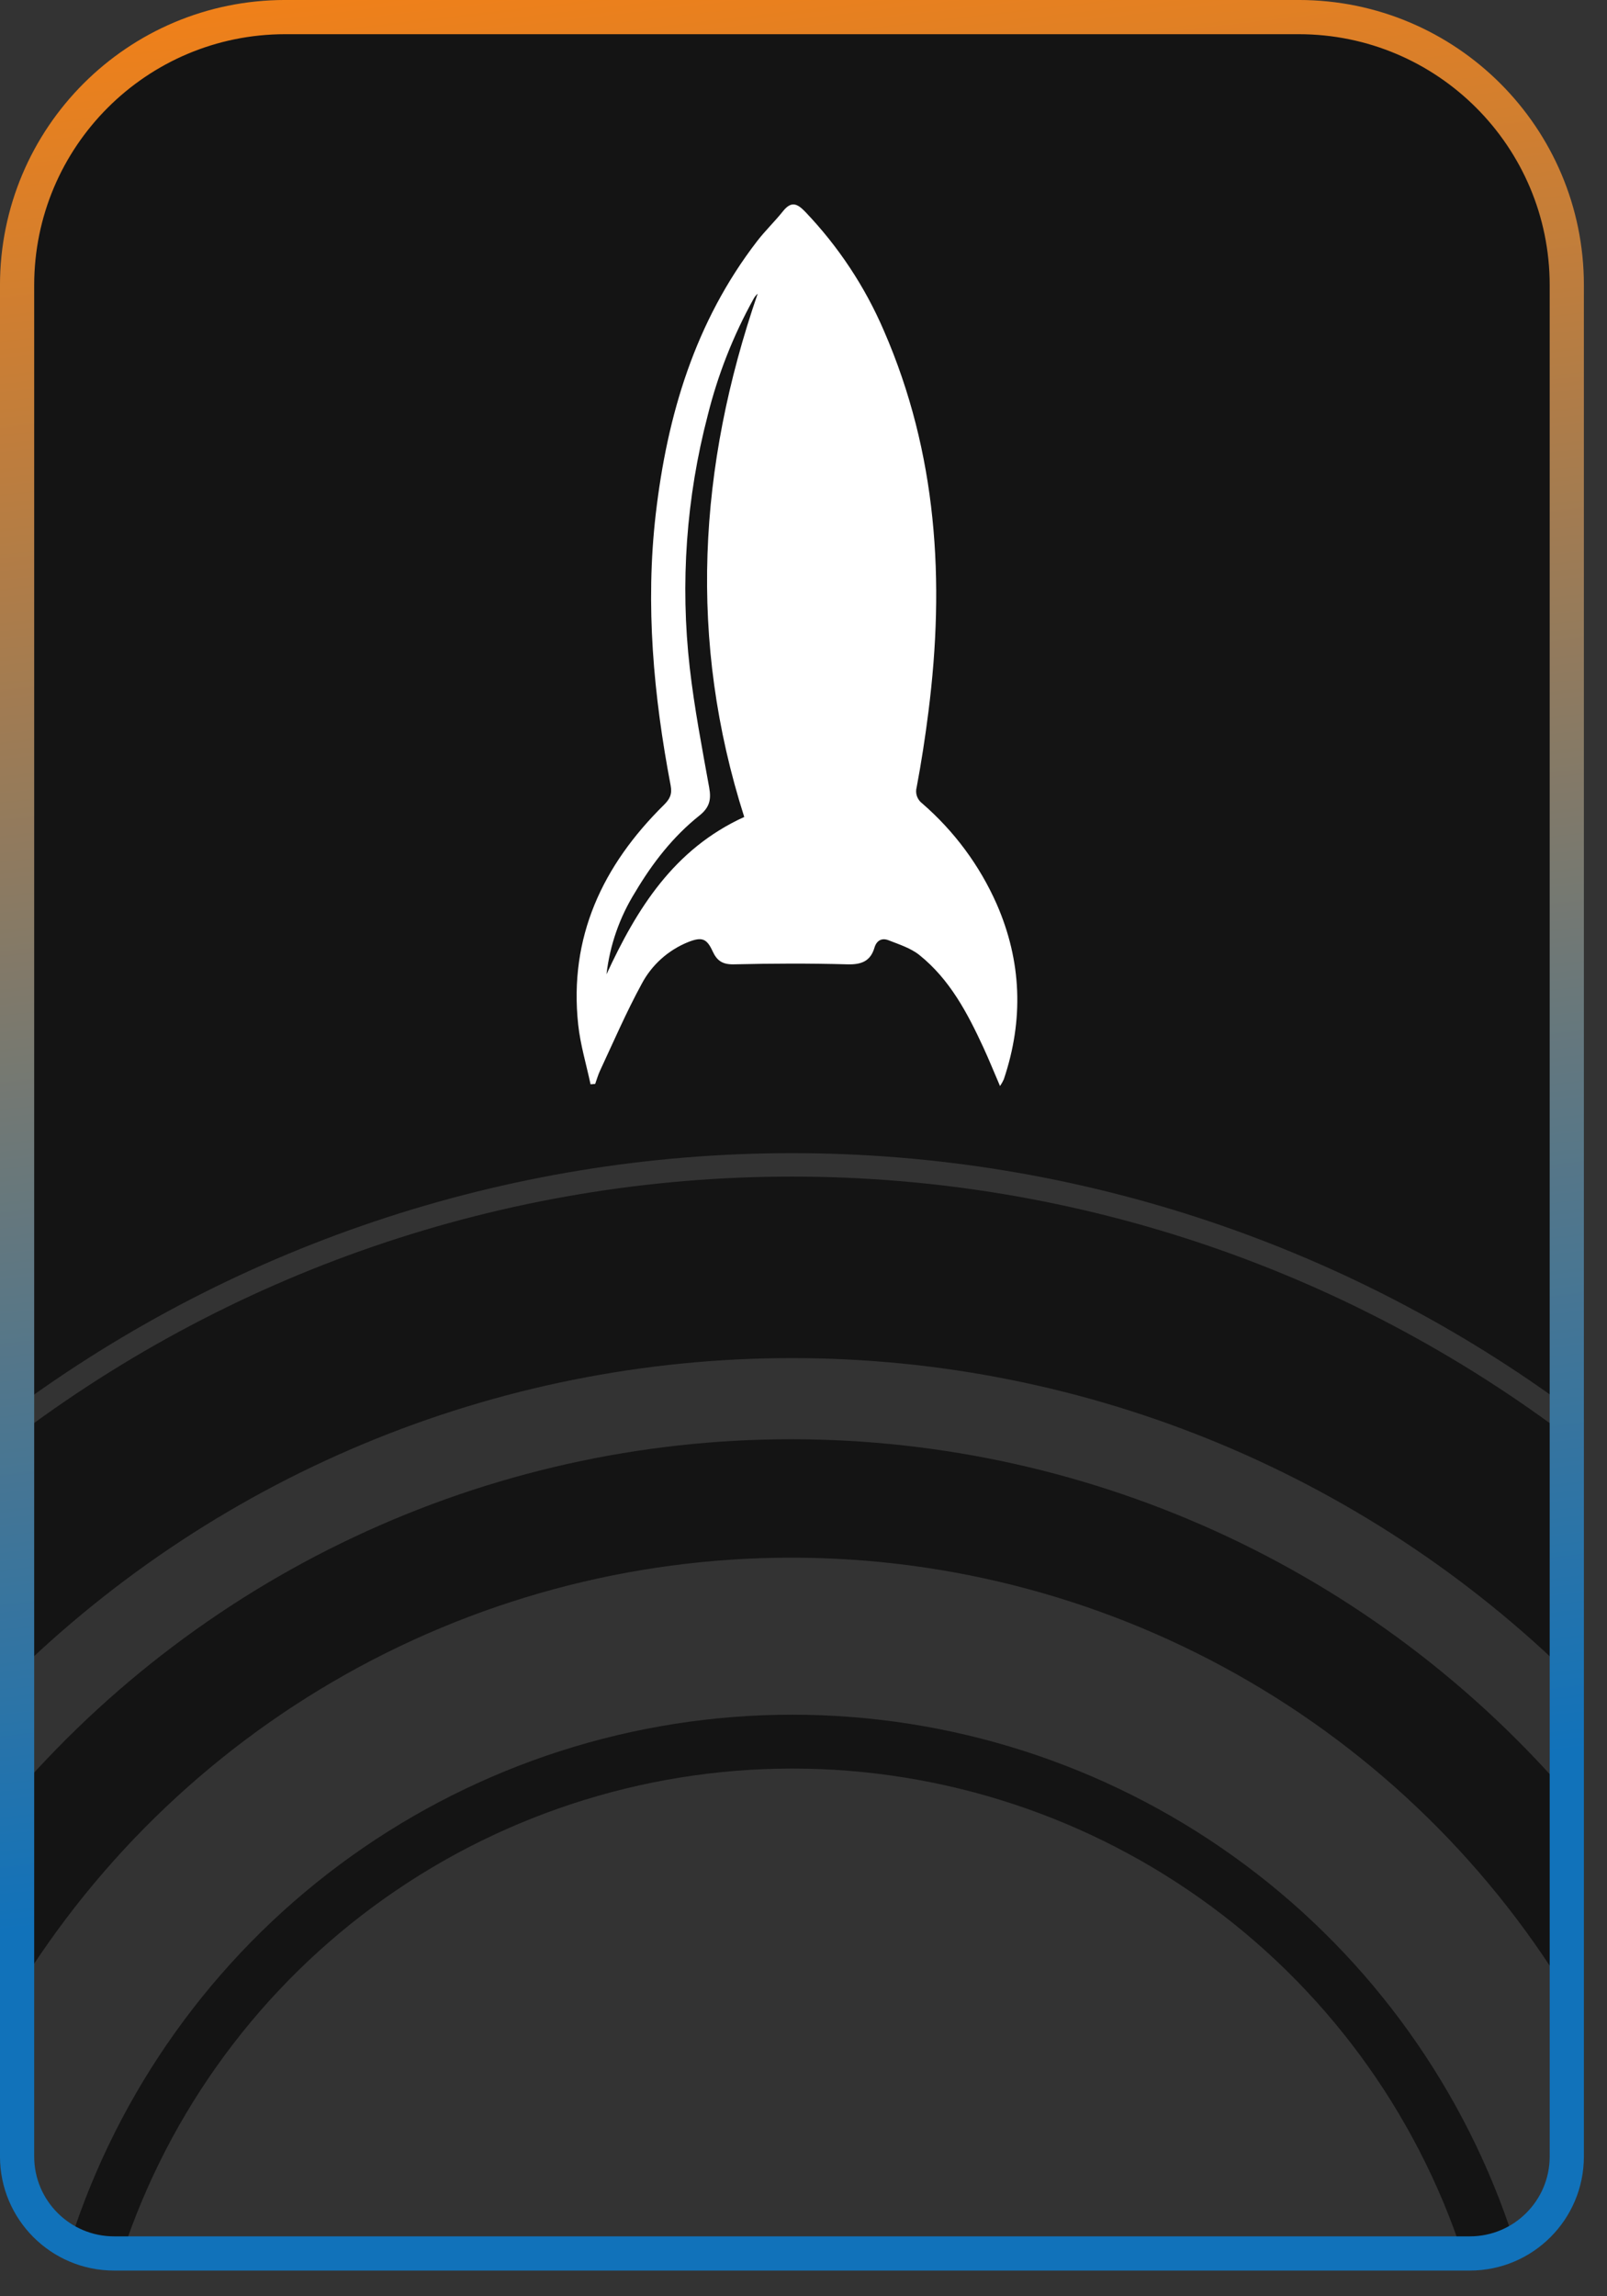
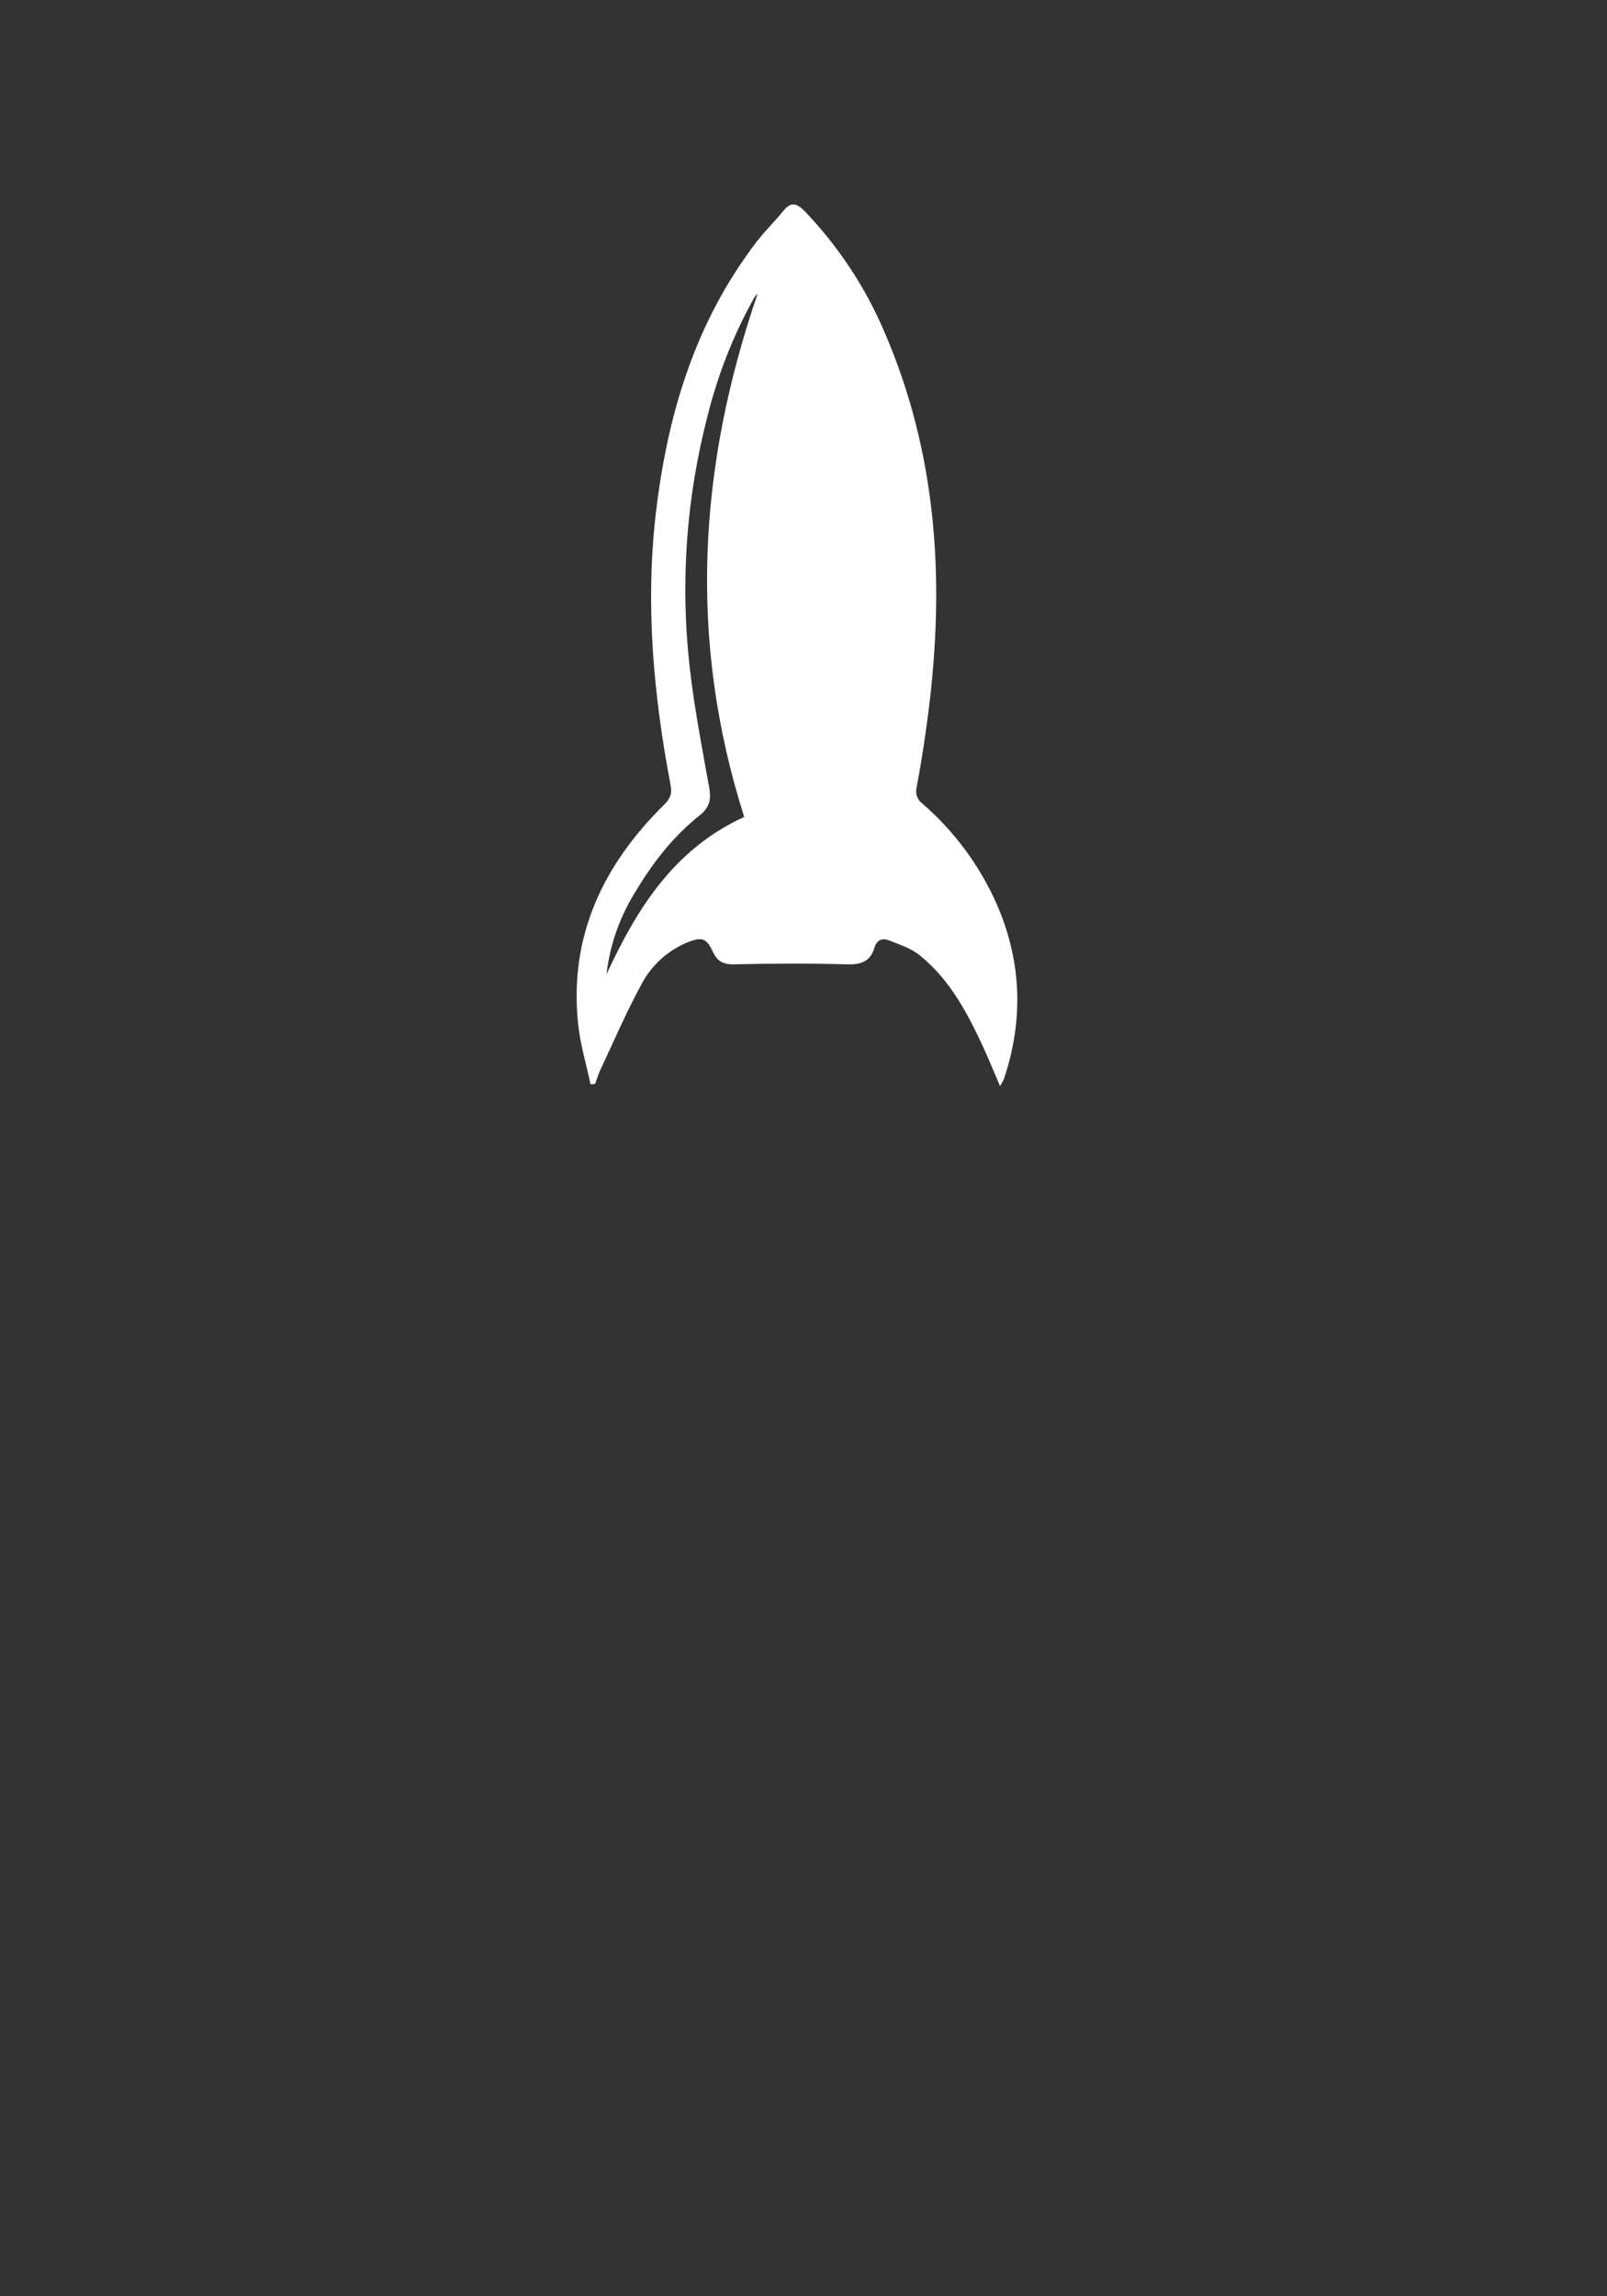
<svg xmlns="http://www.w3.org/2000/svg" fill="none" height="100%" overflow="visible" preserveAspectRatio="none" style="display: block;" viewBox="0 0 49 70" width="100%">
  <rect x="0" y="0" width="49" height="70" fill="#333333" stroke="none" />
  <g id="Group 15">
    <g id="Group 10">
      <g id="Vector">
-         <path d="M24.133 41.4C28.623 41.398 33.069 42.288 37.213 44.018C41.357 45.748 45.116 48.284 48.272 51.478V44.149C41.374 38.782 32.884 35.867 24.145 35.867C15.405 35.867 6.916 38.782 0.018 44.149V51.478C3.172 48.287 6.927 45.753 11.066 44.023C15.205 42.293 19.646 41.402 24.133 41.4Z" fill="#141414" />
-         <path d="M24.133 43.874C19.522 43.873 14.968 44.891 10.796 46.855C6.624 48.819 2.938 51.68 0 55.234V61.556C2.416 57.285 5.922 53.731 10.161 51.259C14.4 48.786 19.219 47.484 24.127 47.484C29.034 47.484 33.853 48.786 38.092 51.259C42.331 53.731 45.837 57.285 48.253 61.556V55.234C45.316 51.683 41.632 48.823 37.462 46.859C33.293 44.896 28.741 43.876 24.133 43.874Z" fill="#141414" />
-         <path d="M3.592 69.124C4.941 64.721 7.667 60.867 11.369 58.129C15.072 55.391 19.555 53.913 24.16 53.913C28.765 53.913 33.249 55.391 36.951 58.129C40.654 60.867 43.38 64.721 44.729 69.124C45.203 68.762 45.639 68.353 46.03 67.903C44.469 63.342 41.521 59.383 37.599 56.581C33.677 53.778 28.978 52.271 24.157 52.271C19.337 52.271 14.637 53.778 10.715 56.581C6.793 59.383 3.846 63.342 2.284 67.903C2.679 68.351 3.117 68.76 3.592 69.124Z" fill="#141414" />
-         <path d="M48.296 43.257V9.052C48.296 6.651 47.342 4.349 45.645 2.651C43.947 0.954 41.645 2.0637e-06 39.244 2.0637e-06H9.077C7.888 -0.001 6.71 0.233 5.611 0.687C4.513 1.142 3.515 1.809 2.674 2.65C1.833 3.49 1.166 4.488 0.712 5.587C0.257 6.686 0.024 7.863 0.024 9.052V43.257C6.969 37.998 15.441 35.153 24.151 35.153C32.861 35.153 41.334 37.998 48.278 43.257H48.296Z" fill="#141414" />
-       </g>
-       <path d="M8.695 0.521H39.601C44.115 0.522 47.774 4.181 47.774 8.695V65.738C47.774 67.371 46.45 68.695 44.817 68.695H3.479C1.846 68.695 0.521 67.371 0.521 65.738V8.695C0.522 4.181 4.181 0.522 8.695 0.521Z" id="Rectangle 13" stroke="url(#paint0_linear_0_190)" stroke-width="1.043" />
+         </g>
    </g>
    <g id="Vector_2">
      <path d="M30.492 33.107C30.309 32.684 30.157 32.304 29.986 31.934C29.5 30.883 28.962 29.857 28.032 29.112C27.767 28.901 27.412 28.788 27.087 28.661C26.888 28.584 26.729 28.67 26.664 28.888C26.543 29.3 26.268 29.409 25.84 29.397C24.685 29.365 23.529 29.37 22.375 29.397C22.035 29.404 21.864 29.291 21.731 29.003C21.549 28.604 21.4 28.554 20.981 28.719C20.371 28.966 19.869 29.418 19.565 29.995C19.097 30.854 18.707 31.758 18.293 32.645C18.234 32.773 18.196 32.91 18.148 33.043L18.007 33.054C17.878 32.449 17.696 31.848 17.63 31.236C17.344 28.572 18.369 26.387 20.245 24.536C20.426 24.357 20.499 24.209 20.449 23.944C19.928 21.206 19.674 18.447 19.995 15.669C20.345 12.653 21.192 9.811 23.085 7.352C23.329 7.035 23.621 6.756 23.872 6.442C24.123 6.128 24.301 6.196 24.547 6.45C25.561 7.51 26.375 8.739 26.951 10.081C28.578 13.819 28.816 17.718 28.309 21.7C28.212 22.468 28.095 23.233 27.951 23.996C27.926 24.087 27.928 24.183 27.959 24.272C27.991 24.361 28.048 24.439 28.125 24.496C29.097 25.339 29.869 26.381 30.387 27.551C31.155 29.302 31.218 31.093 30.607 32.904C30.575 32.975 30.536 33.043 30.492 33.107ZM22.693 24.904C20.977 19.527 21.285 14.227 23.103 8.952C23.051 8.998 23.009 9.053 22.976 9.113C22.358 10.229 21.89 11.418 21.582 12.653C20.924 15.167 20.737 17.779 21.032 20.36C21.172 21.584 21.406 22.798 21.625 24.012C21.689 24.37 21.639 24.61 21.332 24.857C20.522 25.501 19.894 26.311 19.37 27.194C18.894 27.956 18.595 28.812 18.493 29.701C19.417 27.706 20.542 25.885 22.693 24.904Z" fill="white" />
    </g>
  </g>
  <defs>
    <linearGradient gradientUnits="userSpaceOnUse" id="paint0_linear_0_190" x1="28.163" x2="34.979" y1="-4.174" y2="54.884">
      <stop stop-color="#F78114" />
      <stop offset="1" stop-color="#1172BA" />
    </linearGradient>
  </defs>
</svg>